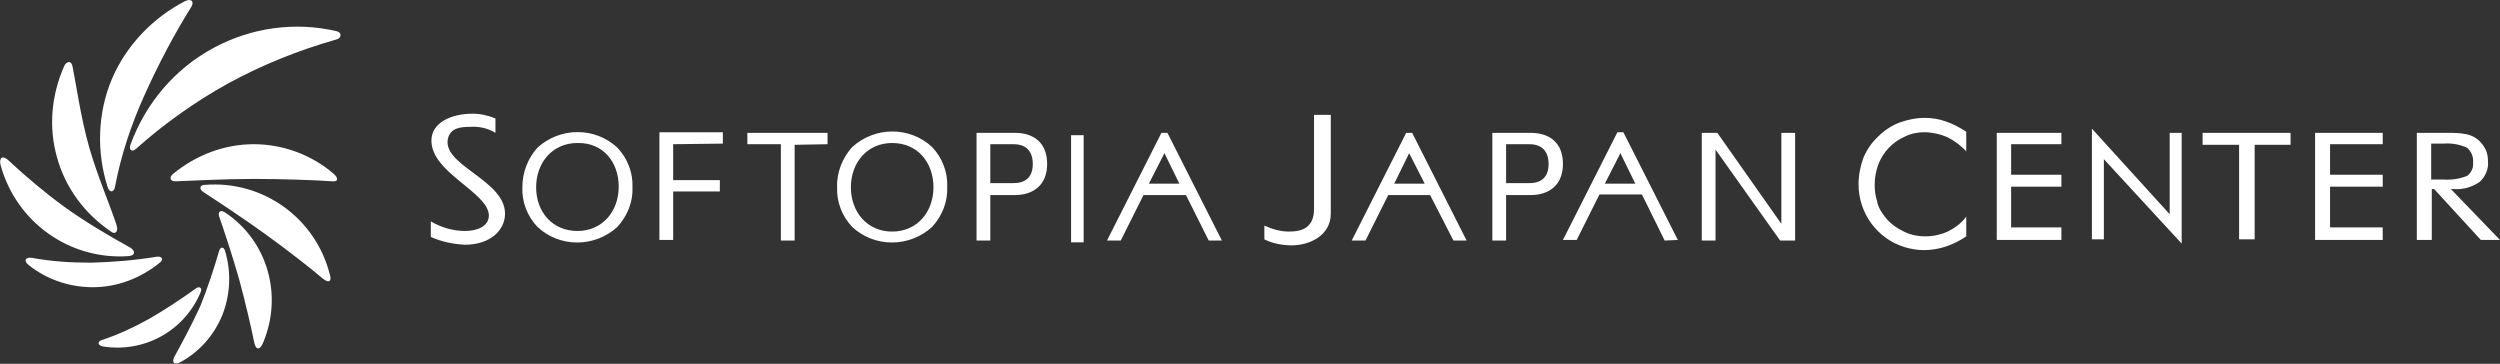
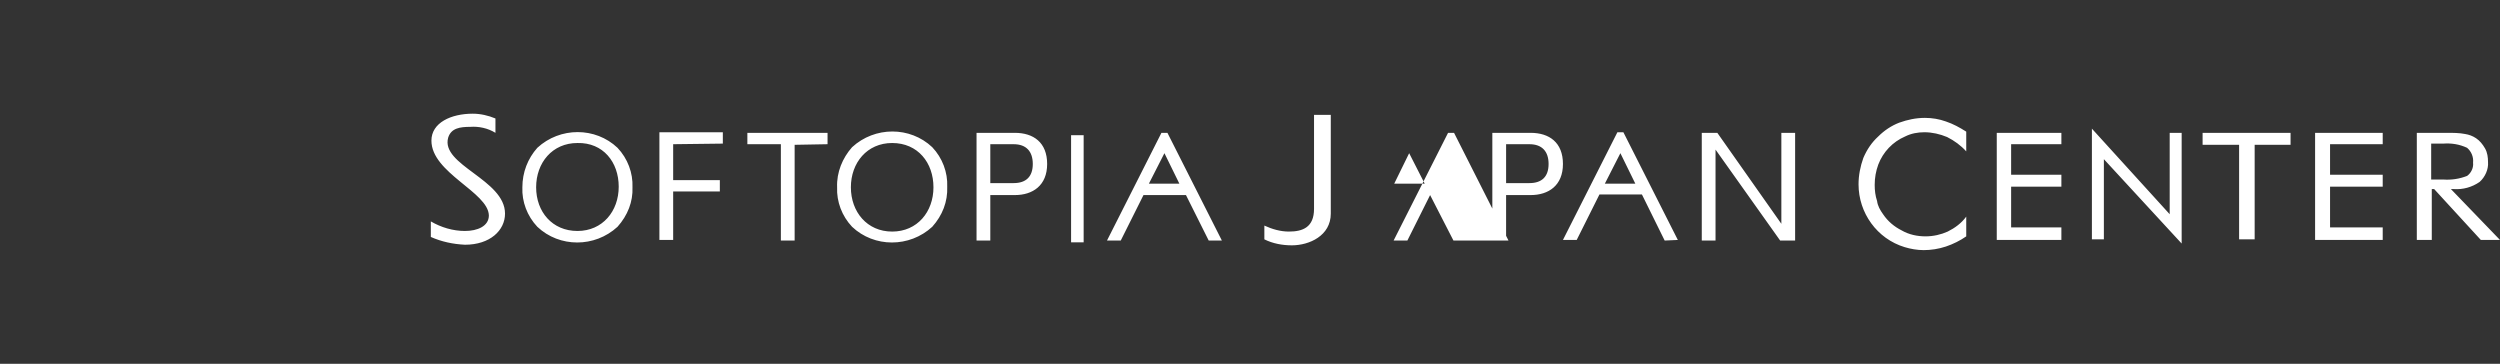
<svg xmlns="http://www.w3.org/2000/svg" enable-background="new 0 0 417.8 60.8" viewBox="0 0 417.8 60.8">
  <rect x="0" y="0" width="417.8" height="60.8" fill="#333333" stroke="none" />
  <g fill="#fff">
-     <path d="m54 46.6c-2.1-1.8-6.1-4.9-9.7-7.5s-8-5.5-10.3-7c-.8-.5-.6-1.2.2-1.2 9.7-.8 18.5 5.5 20.9 14.9.4 1.2-.1 1.6-1.1.8zm-10 10.6c-.5 1.3-1.2 1.4-1.5.1-.5-2.5-1.5-6.8-2.5-10.5-1.1-3.9-2.6-8.4-3.4-10.7-.2-.7.3-1.1 1-.6 7.1 4.7 9.7 13.8 6.4 21.7zm-6.9-4.4c-1.4 3.3-3.8 6-6.9 7.7-1.1.6-1.5.1-1.1-.8 1.1-2 3-5.5 4.4-8.6 1.2-3 2.2-6 3.1-9.1.2-.8.8-.8 1-.1 1.1 3.6.9 7.4-.5 10.9zm18.4-22.5c-2.8-.2-8.3-.4-13.1-.4s-10.2.3-13.1.4c-.9 0-1.1-.7-.3-1.3 3.8-3.1 8.5-4.9 13.4-4.9 4.8 0 9.5 1.7 13.2 4.8 1 .8 1 1.5-.1 1.4zm-22 18.6c-2.7 6.4-9.4 10.1-16.3 9-1-.2-.9-.9-.1-1.1 2.7-.9 5.3-2.1 7.8-3.5 2.6-1.5 5.2-3.2 7.7-5 .7-.6 1.3-.2.9.6zm-12-6.1c-9.9.7-18.8-5.7-21.4-15.2-.3-1.2.3-1.7 1.2-.9 3 2.8 6.2 5.5 9.5 7.9 3.5 2.5 7.2 4.7 11 6.8.9.6.8 1.3-.3 1.4zm-2.8-4c-4.5-3-7.8-7.4-9.2-12.6-1.4-5-.9-10.3 1.2-15.1.4-.9 1.2-1 1.4-.1.6 2.9 1.4 8.7 2.8 13.6s3.7 10.2 4.6 13.1c.3.9-.2 1.5-.8 1.1zm13.3-37.7c-3 4.8-5.6 9.8-7.9 14.9-2.2 4.9-3.9 10-4.9 15.3-.2.9-.9.9-1.2 0-1.9-5.9-1.7-12.4.7-18.1 2.4-5.6 6.8-10.2 12.2-13 1-.5 1.6 0 1.1.9zm24.2 5.5c-6.3 1.8-12.3 4.2-18 7.3-5.6 3.1-10.8 6.8-15.5 11-.7.6-1.2.1-.9-.7 2.5-6.9 7.4-12.7 13.9-16.2 6.3-3.4 13.6-4.4 20.5-2.8 1 .2.9 1.2 0 1.4zm-29.5 37.3c-3.2 2.6-7.1 4.1-11.2 4.1-3.9 0-7.7-1.3-10.7-3.7-.9-.7-.6-1.4.6-1.2 3.2.6 6.5.8 9.8.8 3.7-.1 7.4-.4 11-1 .9-.1 1.2.5.5 1z" />
-     <path d="m78.6 21.2c-1.7 0-3.2.2-3.7 1.8-1.3 4.6 9.5 7 9.5 12.7 0 2.8-2.5 5.2-6.7 5.2-2-.1-3.9-.5-5.7-1.3v-2.6c1.7 1 3.7 1.6 5.7 1.6 2.1 0 4-.8 4-2.6-.1-3.9-9.6-7.1-9.6-12.5 0-3 3.3-4.5 6.9-4.5 1.3 0 2.6.3 3.8.8v2.4c-1.3-.8-2.8-1.1-4.2-1zm137.3 19.8c-1.6 0-3.2-.3-4.6-1v-2.3c1.3.6 2.7 1 4.1 1 2.3 0 4.2-.7 4.2-3.8v-15.7h2.8v16.5c0 3.7-3.6 5.3-6.5 5.3zm-103.4-16.9v6h7.8v1.9h-7.8v8.1h-2.3v-18h10.6v1.9zm89.5 16.1-3.8-7.6h-7.1l-3.8 7.6h-2.3l9.1-18h1l9.1 18zm-7.4-14.6-2.6 5.1h5.1zm-91.4 12.3c-3.8 3.5-9.7 3.5-13.4 0-1.7-1.8-2.6-4.2-2.5-6.6 0-2.5.9-4.8 2.5-6.6 3.8-3.5 9.7-3.5 13.4 0 1.7 1.8 2.6 4.2 2.5 6.6.1 2.4-.8 4.7-2.5 6.6zm-6.7-14c-4.2 0-6.9 3.3-6.9 7.4s2.7 7.3 6.9 7.3 6.9-3.3 6.9-7.4-2.6-7.4-6.9-7.3zm36.3.3v16h-2.3v-16.1h-5.6v-1.9h13.4v1.9zm36.8 8.4h-4.1v7.6h-2.3v-18h6.4c3.1 0 5.4 1.6 5.4 5.2s-2.4 5.2-5.4 5.2zm-.2-8.5h-3.9v6.5h3.9c2.1 0 3.2-1.1 3.2-3.2s-1.1-3.3-3.2-3.3zm86.4 8.5h-4.1v7.6h-2.3v-18h6.4c3.1 0 5.4 1.6 5.4 5.2s-2.4 5.2-5.4 5.2zm-.2-8.5h-3.9v6.5h3.9c2.1 0 3.2-1.1 3.2-3.2s-1.1-3.3-3.2-3.3zm41.9 16.1-10.8-15.2v15.2h-2.3v-18h2.6l10.7 15.2v-15.2h2.3v18zm-54.6 0-3.9-7.6h-7l-3.8 7.6h-2.3l9.1-18h1l9.1 18zm-7.4-14.6-2.5 5.1h5.1zm42.7 14.6-3.8-7.7h-7.1l-3.8 7.6h-2.3l9.1-18h1l9.1 18zm-7.4-14.6-2.6 5.1h5.1zm-115 12.3c-3.8 3.5-9.7 3.5-13.4 0-1.7-1.8-2.6-4.2-2.5-6.6-.1-2.5.9-4.9 2.5-6.7 3.8-3.5 9.7-3.5 13.4 0 1.7 1.8 2.6 4.2 2.5 6.6.1 2.5-.8 4.8-2.5 6.7zm-6.7-14c-4.2 0-6.9 3.3-6.9 7.4s2.7 7.4 6.9 7.4 6.9-3.3 6.9-7.4-2.6-7.4-6.9-7.4zm29.9 16.6v-17.9h2.1v17.9zm165.5-2.4v2h-10.8v-17.9h10.8v1.9h-8.4v5.1h8.4v2h-8.4v6.8h8.4zm7.1-11.5v13.4h-2v-18.5l13 14.3v-13.6h2v18.5zm25.2-2.4v15.8h-2.6v-15.8h-6.1v-2h14.7v2zm21.4 13.9v2h-11.3v-17.9h11.3v1.9h-8.8v5.1h8.8v2h-8.8v6.8h8.8zm16.2-7.7c-1.3.9-2.8 1.3-4.3 1.2h-.5l8.2 8.5h-3.2l-7.8-8.5h-.4v8.5h-2.5v-17.9h5c1.1 0 2.1 0 3.1.2.6.1 1.2.3 1.8.7s1.1 1 1.5 1.7.5 1.5.5 2.3c.1 1.2-.5 2.5-1.4 3.3zm-2.1-5.7c-1.3-.6-2.6-.8-4-.7h-2v6h2c1.4.1 2.7-.1 4-.6.7-.5 1.1-1.4 1-2.2.1-1-.3-1.9-1-2.5zm-97.6 11.1c.8 1.2 1.9 2.1 3.1 2.7 1.2.7 2.6 1 4 1 1.3 0 2.6-.3 3.7-.8 1.2-.6 2.3-1.4 3.1-2.5v3.3c-1 .7-2.2 1.3-3.4 1.7s-2.5.6-3.7.6c-1.1 0-2.2-.2-3.2-.5-4.6-1.4-7.7-5.7-7.7-10.5 0-1.5.3-3 .8-4.4.6-1.4 1.4-2.6 2.5-3.6 1-1 2.2-1.8 3.5-2.3 1.4-.5 2.8-.8 4.3-.8 1.2 0 2.4.2 3.5.6 1.2.4 2.3 1 3.4 1.7v3.3c-.9-1-2-1.8-3.2-2.4-1.2-.5-2.5-.8-3.8-.8-1.1 0-2.2.2-3.2.7-2.1.9-3.7 2.6-4.5 4.7-.4 1.1-.6 2.2-.6 3.4 0 .9.1 1.8.4 2.7.1.8.5 1.5 1 2.2z" />
+     <path d="m78.6 21.2c-1.7 0-3.2.2-3.7 1.8-1.3 4.6 9.5 7 9.5 12.7 0 2.8-2.5 5.2-6.7 5.2-2-.1-3.9-.5-5.7-1.3v-2.6c1.7 1 3.7 1.6 5.7 1.6 2.1 0 4-.8 4-2.6-.1-3.9-9.6-7.1-9.6-12.5 0-3 3.3-4.5 6.9-4.5 1.3 0 2.6.3 3.8.8v2.4c-1.3-.8-2.8-1.1-4.2-1zm137.3 19.8c-1.6 0-3.2-.3-4.6-1v-2.3c1.3.6 2.7 1 4.1 1 2.3 0 4.2-.7 4.2-3.8v-15.7h2.8v16.5c0 3.7-3.6 5.3-6.5 5.3zm-103.4-16.9v6h7.8v1.9h-7.8v8.1h-2.3v-18h10.6v1.9zm89.5 16.1-3.8-7.6h-7.1l-3.8 7.6h-2.3l9.1-18h1l9.1 18zm-7.4-14.6-2.6 5.1h5.1zm-91.4 12.3c-3.8 3.5-9.7 3.5-13.4 0-1.7-1.8-2.6-4.2-2.5-6.6 0-2.5.9-4.8 2.5-6.6 3.8-3.5 9.7-3.5 13.4 0 1.7 1.8 2.6 4.2 2.5 6.6.1 2.4-.8 4.7-2.5 6.6zm-6.7-14c-4.2 0-6.9 3.3-6.9 7.4s2.7 7.3 6.9 7.3 6.9-3.3 6.9-7.4-2.6-7.4-6.9-7.3zm36.3.3v16h-2.3v-16.1h-5.6v-1.9h13.4v1.9zm36.8 8.4h-4.1v7.6h-2.3v-18h6.4c3.1 0 5.4 1.6 5.4 5.2s-2.4 5.2-5.4 5.2zm-.2-8.5h-3.9v6.5h3.9c2.1 0 3.2-1.1 3.2-3.2s-1.1-3.3-3.2-3.3zm86.4 8.5h-4.1v7.6h-2.3v-18h6.4c3.1 0 5.4 1.6 5.4 5.2s-2.4 5.2-5.4 5.2zm-.2-8.5h-3.9v6.5h3.9c2.1 0 3.2-1.1 3.2-3.2s-1.1-3.3-3.2-3.3zm41.9 16.1-10.8-15.2v15.2h-2.3v-18h2.6l10.7 15.2v-15.2h2.3v18zm-54.6 0-3.9-7.6l-3.8 7.6h-2.3l9.1-18h1l9.1 18zm-7.4-14.6-2.5 5.1h5.1zm42.7 14.6-3.8-7.7h-7.1l-3.8 7.6h-2.3l9.1-18h1l9.1 18zm-7.4-14.6-2.6 5.1h5.1zm-115 12.3c-3.8 3.5-9.7 3.5-13.4 0-1.7-1.8-2.6-4.2-2.5-6.6-.1-2.5.9-4.9 2.5-6.7 3.8-3.5 9.7-3.5 13.4 0 1.7 1.8 2.6 4.2 2.5 6.6.1 2.5-.8 4.8-2.5 6.7zm-6.7-14c-4.2 0-6.9 3.3-6.9 7.4s2.7 7.4 6.9 7.4 6.9-3.3 6.9-7.4-2.6-7.4-6.9-7.4zm29.9 16.6v-17.9h2.1v17.9zm165.5-2.4v2h-10.8v-17.9h10.8v1.9h-8.4v5.1h8.4v2h-8.4v6.8h8.4zm7.1-11.5v13.4h-2v-18.5l13 14.3v-13.6h2v18.5zm25.2-2.4v15.8h-2.6v-15.8h-6.1v-2h14.7v2zm21.4 13.9v2h-11.3v-17.9h11.3v1.9h-8.8v5.1h8.8v2h-8.8v6.8h8.8zm16.2-7.7c-1.3.9-2.8 1.3-4.3 1.2h-.5l8.2 8.5h-3.2l-7.8-8.5h-.4v8.5h-2.5v-17.9h5c1.1 0 2.1 0 3.1.2.6.1 1.2.3 1.8.7s1.1 1 1.5 1.7.5 1.5.5 2.3c.1 1.2-.5 2.5-1.4 3.3zm-2.1-5.7c-1.3-.6-2.6-.8-4-.7h-2v6h2c1.4.1 2.7-.1 4-.6.7-.5 1.1-1.4 1-2.2.1-1-.3-1.9-1-2.5zm-97.6 11.1c.8 1.2 1.9 2.1 3.1 2.7 1.2.7 2.6 1 4 1 1.3 0 2.6-.3 3.7-.8 1.2-.6 2.3-1.4 3.1-2.5v3.3c-1 .7-2.2 1.3-3.4 1.7s-2.5.6-3.7.6c-1.1 0-2.2-.2-3.2-.5-4.6-1.4-7.7-5.7-7.7-10.5 0-1.5.3-3 .8-4.4.6-1.4 1.4-2.6 2.5-3.6 1-1 2.2-1.8 3.5-2.3 1.4-.5 2.8-.8 4.3-.8 1.2 0 2.4.2 3.5.6 1.2.4 2.3 1 3.4 1.7v3.3c-.9-1-2-1.8-3.2-2.4-1.2-.5-2.5-.8-3.8-.8-1.1 0-2.2.2-3.2.7-2.1.9-3.7 2.6-4.5 4.7-.4 1.1-.6 2.2-.6 3.4 0 .9.1 1.8.4 2.7.1.8.5 1.5 1 2.2z" />
  </g>
</svg>